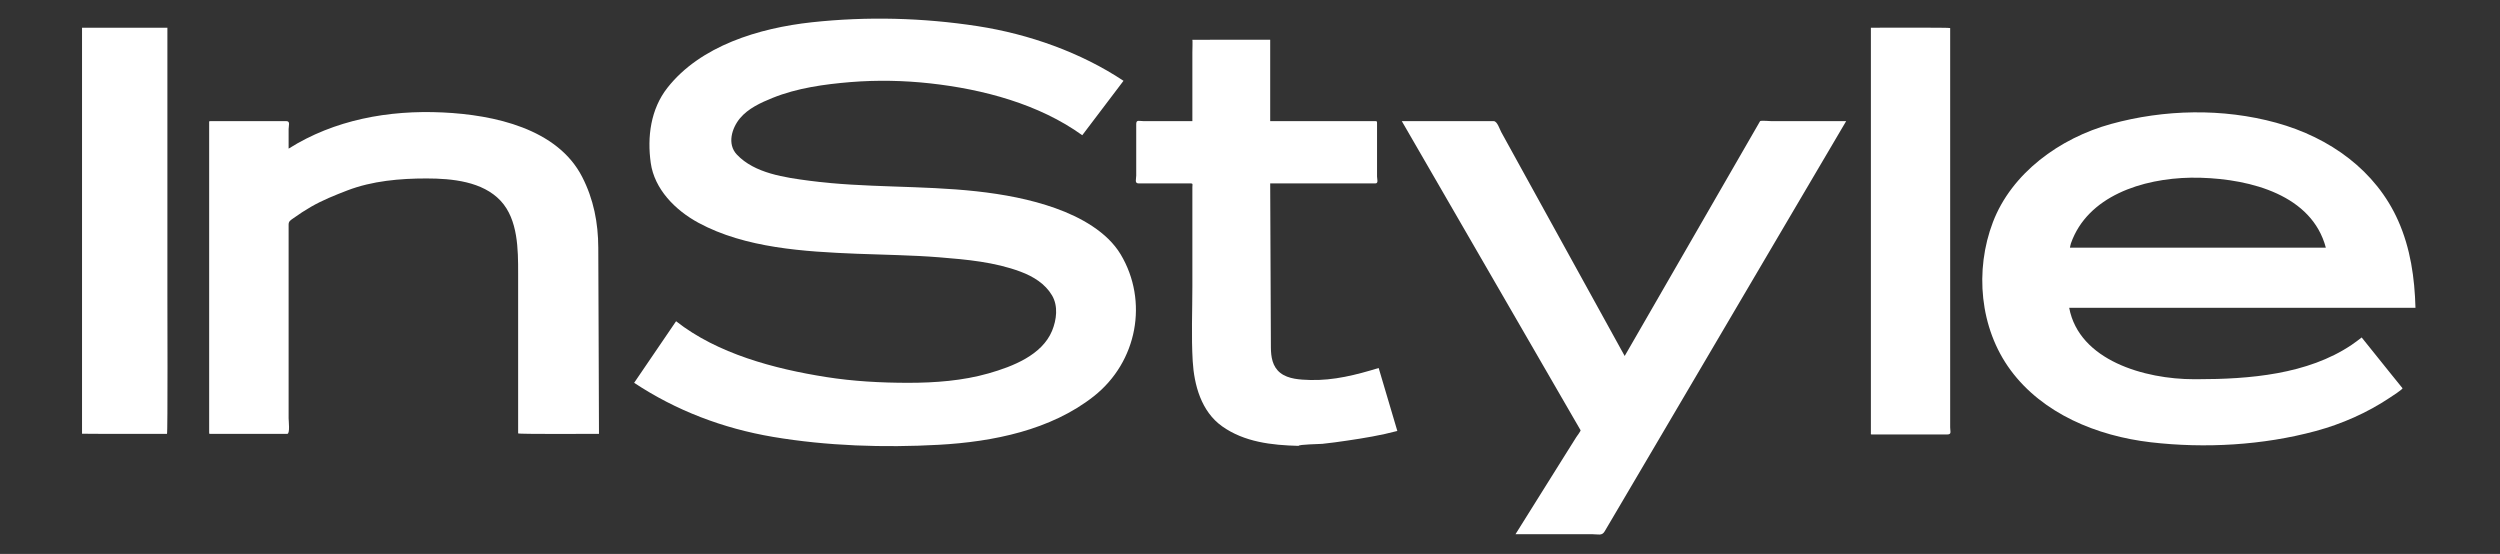
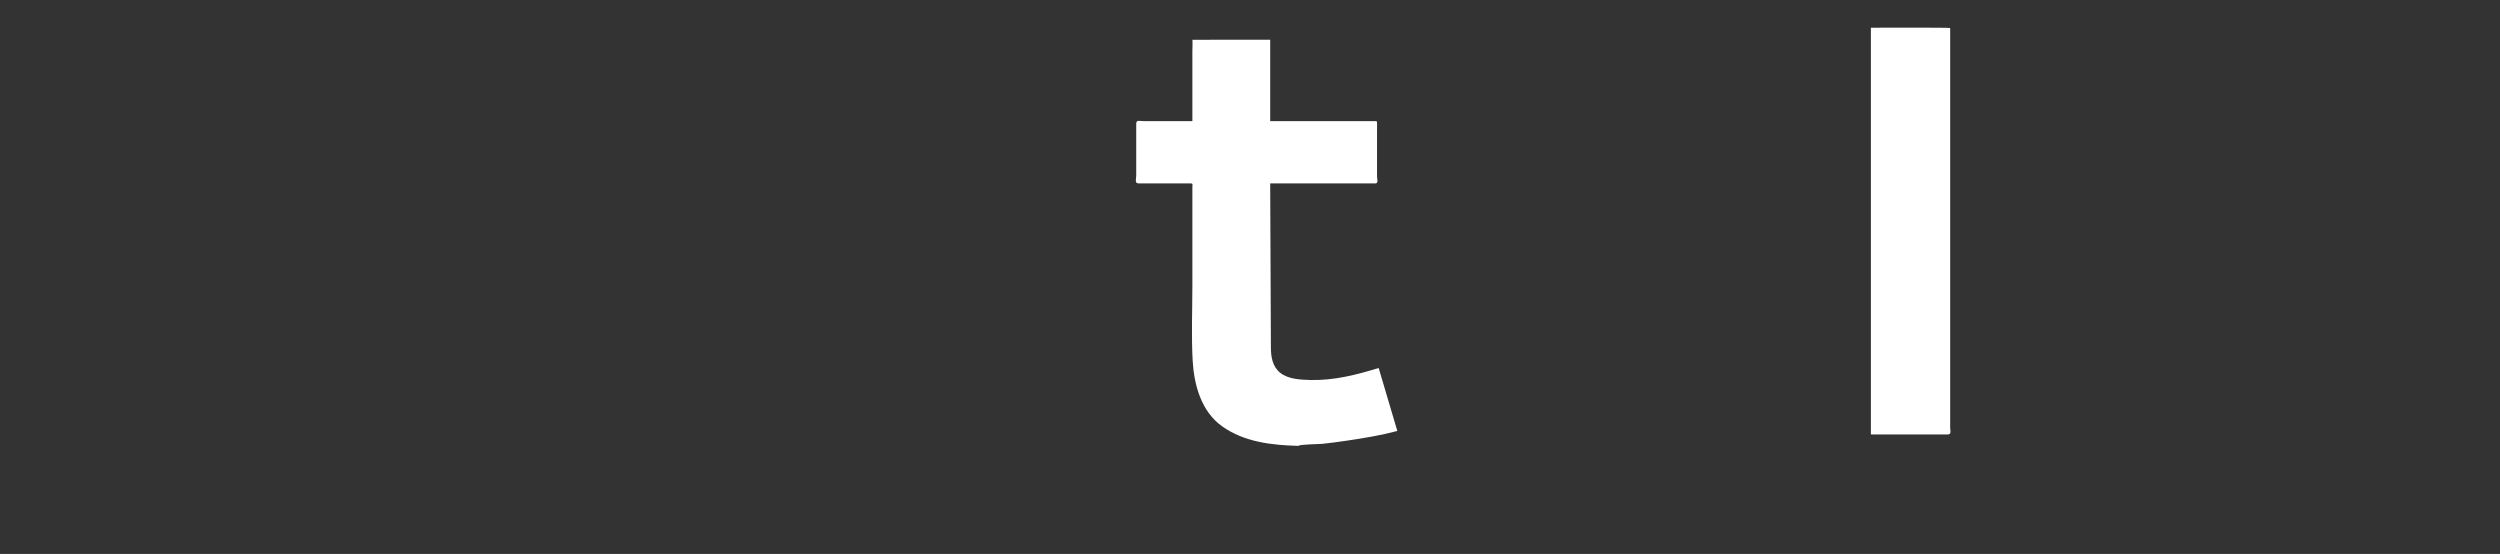
<svg xmlns="http://www.w3.org/2000/svg" width="510" height="113" viewBox="0 0 510 113" fill="none">
  <rect x="0" y="0" width="510" height="113" fill="#333333" stroke="none" />
-   <path d="M189.742 17.006C184.37 16.417 178.925 16.309 173.54 16.742C168.189 17.183 162.595 17.955 157.623 19.966C155.191 20.948 152.597 22.134 150.931 24.159C149.292 26.15 148.296 29.381 150.315 31.528C153.925 35.362 160.082 36.209 165.189 36.879C176.446 38.356 187.906 37.787 199.204 39.026C204.67 39.629 210.17 40.638 215.324 42.48C220.397 44.289 225.863 47.296 228.62 51.902C234.303 61.412 232.047 73.82 223.12 80.851C214.383 87.739 202.59 90.13 191.476 90.74C180.313 91.356 168.738 90.983 157.711 89.128C147.436 87.387 137.92 83.75 129.365 78.094C132.217 73.908 135.075 69.716 137.92 65.53C146.346 72.161 157.948 75.243 168.541 76.915C174.082 77.789 179.71 78.094 185.319 78.094C190.758 78.094 196.434 77.667 201.662 76.17C206.627 74.755 212.567 72.432 214.62 67.487C215.541 65.239 215.906 62.455 214.613 60.26C213.204 57.883 210.806 56.4 208.178 55.417C202.895 53.446 197.219 52.945 191.618 52.491C186.05 52.044 180.415 51.99 174.834 51.767C164.078 51.333 152.049 50.622 142.492 45.454C137.737 42.887 133.497 38.566 132.752 33.235C132.014 27.965 132.711 22.283 136.159 17.901C142.885 9.346 154.805 5.722 165.615 4.544C176.9 3.325 188.245 3.616 199.448 5.336C209.919 6.955 220.492 10.701 229.195 16.485C226.391 20.183 223.58 23.888 220.783 27.586C211.971 21.24 200.592 18.205 189.742 17.006Z" fill="white" />
  <path d="M269.761 90.543C269.104 90.604 264.965 90.651 264.898 90.956C259.418 90.821 253.837 90.177 249.333 86.98C245.032 83.939 243.596 78.493 243.312 73.671C243.014 68.591 243.244 63.457 243.244 58.37V38.159C243.244 37.658 243.433 37.414 242.871 37.414H237.649H232.271C231.411 37.414 231.79 36.54 231.79 35.822V25.303C231.79 24.362 232.393 24.714 233.341 24.714H239.464H242.052H243.244V22.12V10.707C243.244 10.355 243.312 8.106 243.244 8.113C243.176 8.127 245.791 8.113 246.238 8.113C250.139 8.113 258.497 8.1 259.12 8.1V12.793V23.705V24.714H263.347H275.803H280.151C280.977 24.714 280.916 24.619 280.916 25.419V35.998C280.916 36.5 281.242 37.414 280.591 37.414H276.9H264.458H259.12C259.168 48.569 259.215 59.732 259.262 70.894C259.276 72.797 259.56 74.795 261.2 76.082C262.825 77.349 265.243 77.457 267.262 77.518C272.077 77.654 276.71 76.462 281.248 75.073C282.515 79.354 283.788 83.634 285.055 87.915C281.743 88.802 278.255 89.378 274.854 89.879C273.168 90.13 271.468 90.367 269.761 90.543Z" fill="white" />
-   <path d="M338.231 89.927L329.48 104.787C328.769 105.993 328.057 107.199 327.346 108.404C326.798 109.346 326.039 108.98 324.881 108.98H309.16C312.493 103.656 315.825 98.339 319.151 93.015C319.957 91.728 320.769 90.442 321.575 89.155C321.657 89.019 322.51 87.908 322.436 87.766C321.948 86.926 321.46 86.08 320.973 85.24C313.854 72.933 306.735 60.626 299.617 48.312C295.065 40.442 290.514 32.585 285.969 24.714H304.724C305.435 24.714 305.956 26.401 306.241 26.922C307.562 29.32 308.883 31.718 310.203 34.116C317.044 46.517 323.878 58.912 330.713 71.314C330.956 71.748 331.2 72.195 331.437 72.621C337.553 62.014 343.676 51.394 349.793 40.781C352.705 35.734 355.611 30.695 358.523 25.642C358.699 25.337 358.876 25.033 359.052 24.721C359.153 24.545 361.199 24.714 361.415 24.714H373.465H376.615C372.043 32.477 367.478 40.245 362.906 47.994C354.676 61.981 346.453 75.947 338.231 89.927Z" fill="white" />
  <path d="M397.192 88.633H385.935H381.864C381.573 88.633 381.661 88.545 381.661 88.287V76.644V29.963V5.654C383.253 5.654 397.835 5.593 397.835 5.722V15.712V61.77V81.609V87.183C397.835 88.064 398.194 88.633 397.192 88.633Z" fill="white" />
-   <path d="M447.475 22.92C441.767 22.986 436.065 23.801 430.663 25.288C420.131 28.186 410.369 35.345 406.555 45.315C402.83 55.062 403.807 66.919 410.174 75.528C416.703 84.354 427.71 88.938 438.764 90.225C449.845 91.512 461.645 90.838 472.401 87.932C477.752 86.483 482.904 84.206 487.456 81.172C487.774 80.962 490.255 79.374 490.106 79.191C489.273 78.148 488.438 77.124 487.605 76.094C485.667 73.676 483.719 71.26 481.782 68.842C481.098 69.377 480.416 69.888 479.698 70.376C470.737 76.391 458.865 77.36 448.204 77.36H447.564C437.546 77.36 424.141 73.546 422.116 62.797H422.131H457.57H492.757C492.587 56.681 491.746 50.67 489.213 44.988C484.688 34.835 475.344 28.062 464.331 25.034C458.899 23.541 453.182 22.854 447.475 22.92ZM446.953 36.247C447.618 36.236 448.282 36.243 448.934 36.262C459.27 36.56 471.647 39.839 474.471 50.527H461.561H422.265C422.333 50.229 422.378 49.918 422.473 49.633C425.871 40.02 436.982 36.415 446.953 36.247Z" fill="white" />
-   <path d="M16.734 88.477V78.974V33.194V5.654H34.148V14.527V60.009C34.148 61.77 34.236 88.504 34.067 88.504C32.421 88.504 16.734 88.525 16.734 88.477Z" fill="white" />
-   <path d="M105.7 88.41V70.251V55.742C105.7 50.961 105.7 44.797 102.137 40.97C98.452 37.021 92.262 36.405 86.999 36.405C81.594 36.405 75.925 36.899 70.852 38.85C68.305 39.832 65.805 40.828 63.442 42.189C62.209 42.9 61.03 43.673 59.879 44.499C59.276 44.926 58.877 45.122 58.877 45.806V85.328C58.877 85.809 59.195 88.504 58.605 88.504H47.917H43.203C42.749 88.504 42.668 88.613 42.668 88.213V83.587V38.999V25.087C42.668 24.714 42.6 24.714 43.014 24.714H47.43H58.436C59.263 24.714 58.877 25.656 58.877 26.32V30.323C68.19 24.443 79.271 22.412 90.331 22.94C100.809 23.434 113.712 26.238 118.758 36.08C121.102 40.638 122.03 45.461 122.05 50.52C122.07 56.284 122.098 62.055 122.118 67.819C122.138 74.714 122.165 81.609 122.192 88.504C120.547 88.504 105.7 88.593 105.7 88.41Z" fill="white" />
</svg>